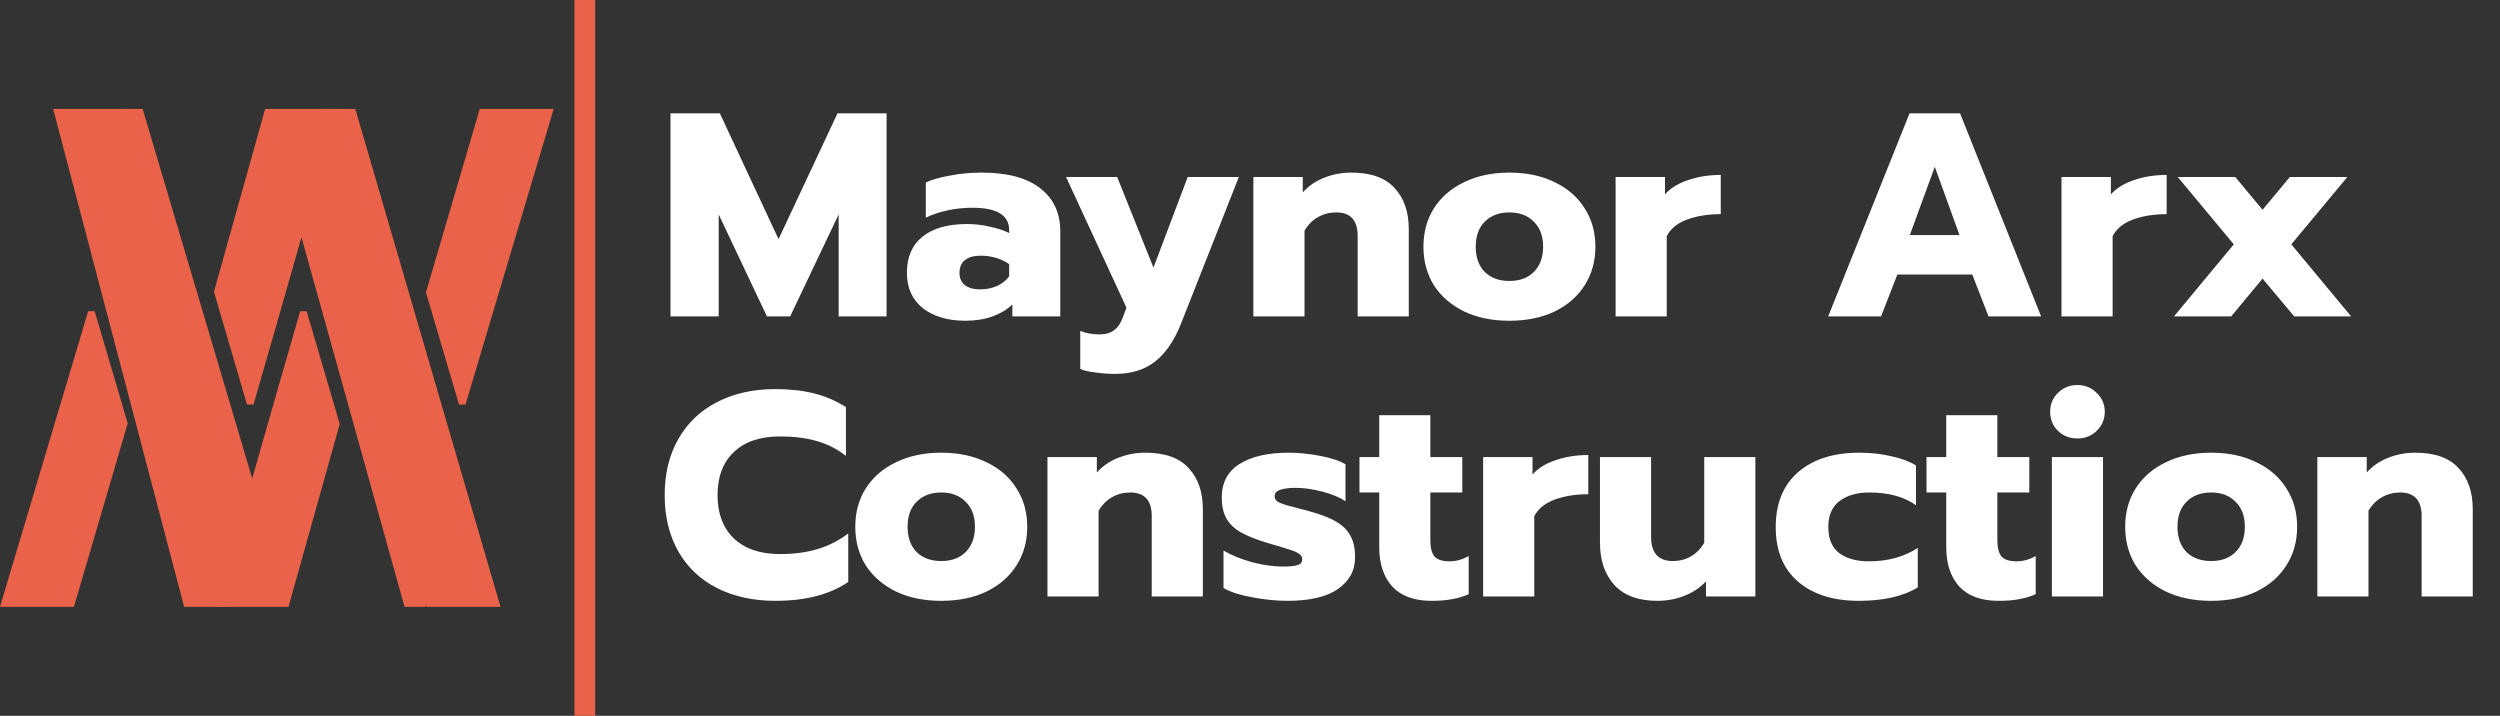
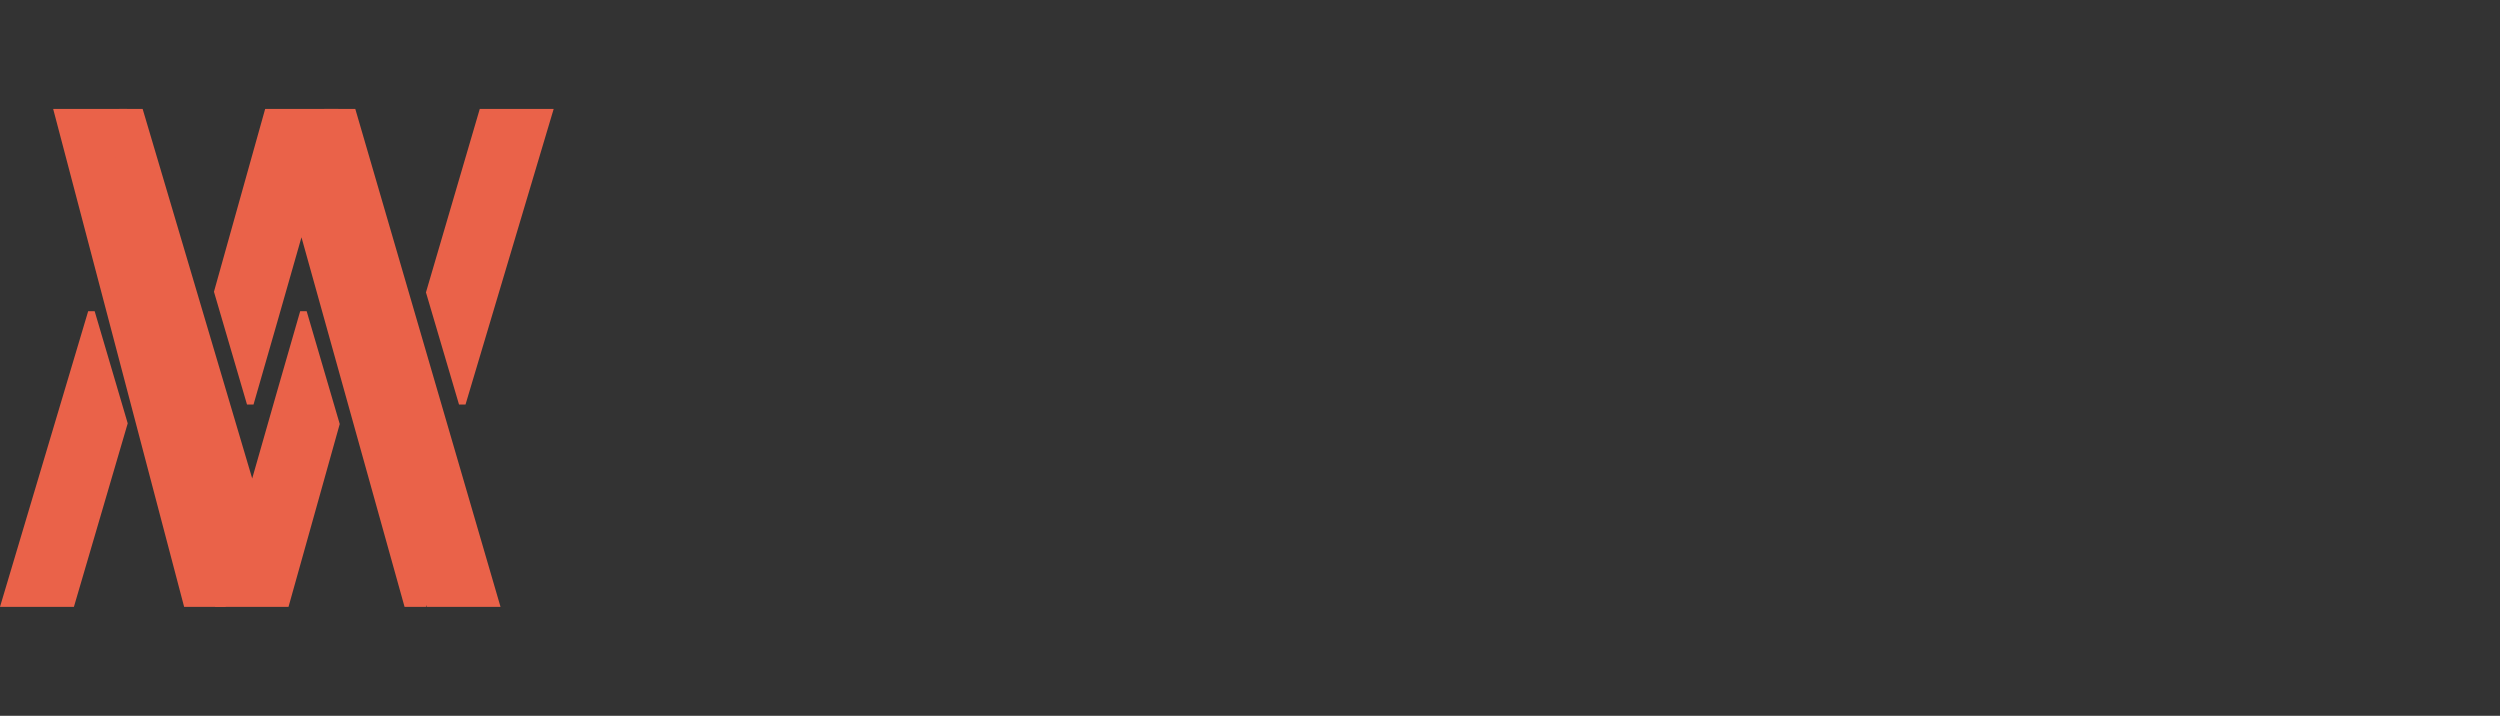
<svg xmlns="http://www.w3.org/2000/svg" width="241" height="69" viewBox="0 0 241 69" fill="none">
  <rect x="0" y="0" width="241" height="69" fill="#333333" stroke="none" />
  <path d="M5.125 10.5H12.25L22.75 46.438L21.75 58.5H17.75L5.125 10.5ZM20.625 28.125L25.562 10.5H32.625L42.812 46.562L41.062 58.5H39L29.062 22.875C27.521 28.292 25.979 33.667 24.438 39H23.812L20.625 28.125ZM41.062 28.188L46.25 10.5H53.375L44.875 39H44.25L41.062 28.188Z" fill="#EA6249" />
  <path d="M48.25 58.5H41.125L30.625 22.562L31.25 10.5H34.25L48.25 58.5ZM32.75 40.875L27.812 58.5H20.75L10.562 22.438L11.5 10.5H13.75L24.312 46.125C25.854 40.708 27.396 35.333 28.938 30H29.562L32.75 40.875ZM12.312 40.812L7.125 58.5H0L8.5 30H9.125L12.312 40.812Z" fill="#EA6249" />
-   <line x1="56.375" x2="56.375" y2="69" stroke="#EA6249" stroke-width="2" />
-   <path d="M64.635 10.928H69.395L75.051 23.052L80.735 10.928H85.467V30.5H80.847V20.672L76.171 30.5H73.931L69.283 20.672V30.5H64.635V10.928ZM93.055 30.92C91.375 30.92 90.012 30.519 88.967 29.716C87.94 28.895 87.427 27.756 87.427 26.3C87.427 24.788 87.921 23.631 88.911 22.828C89.919 22.007 91.356 21.596 93.223 21.596C93.951 21.596 94.679 21.68 95.407 21.848C96.135 21.997 96.76 22.203 97.283 22.464V22.184C97.283 20.747 96.107 20.028 93.755 20.028C92.112 20.028 90.609 20.345 89.247 20.98V17.592C89.844 17.312 90.628 17.088 91.599 16.92C92.569 16.733 93.577 16.64 94.623 16.64C97.124 16.64 99.009 17.144 100.279 18.152C101.567 19.141 102.211 20.532 102.211 22.324V30.5H97.591V29.352C97.087 29.837 96.452 30.22 95.687 30.5C94.921 30.78 94.044 30.92 93.055 30.92ZM94.511 27.896C95.089 27.896 95.631 27.784 96.135 27.56C96.639 27.317 97.021 27.009 97.283 26.636V25.46C96.48 24.919 95.565 24.648 94.539 24.648C93.885 24.648 93.381 24.788 93.027 25.068C92.672 25.348 92.495 25.759 92.495 26.3C92.495 26.804 92.663 27.196 92.999 27.476C93.353 27.756 93.857 27.896 94.511 27.896ZM107.47 36.044C106.873 36.044 106.248 35.997 105.594 35.904C104.941 35.829 104.456 35.717 104.138 35.568V31.9C104.68 32.124 105.296 32.236 105.986 32.236C106.602 32.236 107.078 32.096 107.414 31.816C107.769 31.555 108.049 31.135 108.254 30.556L108.59 29.66L102.766 17.06H107.694L111.194 25.796L114.498 17.06H119.426L113.882 31.116C113.229 32.796 112.389 34.037 111.362 34.84C110.354 35.643 109.057 36.044 107.47 36.044ZM120.826 17.06H125.586V18.544C126.165 17.909 126.865 17.433 127.686 17.116C128.508 16.799 129.366 16.64 130.262 16.64C132.148 16.64 133.538 17.135 134.434 18.124C135.349 19.095 135.806 20.42 135.806 22.1V30.5H130.878V22.744C130.878 21.232 130.188 20.476 128.806 20.476C128.172 20.476 127.593 20.625 127.07 20.924C126.548 21.204 126.109 21.643 125.754 22.24V30.5H120.826V17.06ZM145.508 30.92C143.846 30.92 142.39 30.621 141.14 30.024C139.889 29.408 138.918 28.568 138.228 27.504C137.556 26.421 137.22 25.18 137.22 23.78C137.22 22.38 137.556 21.148 138.228 20.084C138.918 19.001 139.889 18.161 141.14 17.564C142.39 16.948 143.846 16.64 145.508 16.64C147.169 16.64 148.625 16.948 149.876 17.564C151.126 18.161 152.088 19.001 152.76 20.084C153.45 21.148 153.796 22.38 153.796 23.78C153.796 25.18 153.45 26.421 152.76 27.504C152.088 28.568 151.126 29.408 149.876 30.024C148.625 30.621 147.169 30.92 145.508 30.92ZM145.508 27.084C146.497 27.084 147.281 26.795 147.86 26.216C148.457 25.619 148.756 24.807 148.756 23.78C148.756 22.753 148.457 21.951 147.86 21.372C147.281 20.775 146.497 20.476 145.508 20.476C144.518 20.476 143.725 20.775 143.128 21.372C142.549 21.951 142.26 22.753 142.26 23.78C142.26 24.807 142.549 25.619 143.128 26.216C143.725 26.795 144.518 27.084 145.508 27.084ZM155.744 17.06H160.504V18.74C161.027 18.143 161.764 17.685 162.716 17.368C163.668 17.032 164.723 16.864 165.88 16.864V20.644C164.648 20.644 163.556 20.821 162.604 21.176C161.671 21.531 161.027 22.063 160.672 22.772V30.5H155.744V17.06ZM184.079 10.928H188.951L196.763 30.5H191.695L190.127 26.468H182.903L181.335 30.5H176.239L184.079 10.928ZM188.895 22.66L186.515 16.08L184.107 22.66H188.895ZM198.729 17.06H203.489V18.74C204.011 18.143 204.749 17.685 205.701 17.368C206.653 17.032 207.707 16.864 208.865 16.864V20.644C207.633 20.644 206.541 20.821 205.589 21.176C204.655 21.531 204.011 22.063 203.657 22.772V30.5H198.729V17.06ZM215.339 23.556L209.935 17.06H215.479L218.111 20.224L220.743 17.06H226.287L220.883 23.556L226.651 30.5H221.163L218.111 26.86L215.087 30.5H209.571L215.339 23.556ZM74.743 57.92C72.615 57.92 70.739 57.509 69.115 56.688C67.51 55.867 66.268 54.691 65.391 53.16C64.514 51.611 64.075 49.8 64.075 47.728C64.075 45.656 64.514 43.855 65.391 42.324C66.268 40.775 67.51 39.589 69.115 38.768C70.739 37.928 72.615 37.508 74.743 37.508C76.143 37.508 77.394 37.648 78.495 37.928C79.596 38.208 80.614 38.647 81.547 39.244V43.948C80.726 43.295 79.792 42.819 78.747 42.52C77.72 42.221 76.535 42.072 75.191 42.072C73.268 42.072 71.784 42.576 70.739 43.584C69.694 44.573 69.171 45.955 69.171 47.728C69.171 49.501 69.694 50.892 70.739 51.9C71.803 52.908 73.287 53.412 75.191 53.412C76.535 53.412 77.739 53.253 78.803 52.936C79.867 52.619 80.856 52.115 81.771 51.424V56.1C79.998 57.313 77.655 57.92 74.743 57.92ZM90.738 57.92C89.077 57.92 87.621 57.621 86.37 57.024C85.119 56.408 84.149 55.568 83.458 54.504C82.786 53.421 82.45 52.18 82.45 50.78C82.45 49.38 82.786 48.148 83.458 47.084C84.149 46.001 85.119 45.161 86.37 44.564C87.621 43.948 89.077 43.64 90.738 43.64C92.399 43.64 93.855 43.948 95.106 44.564C96.357 45.161 97.318 46.001 97.99 47.084C98.681 48.148 99.026 49.38 99.026 50.78C99.026 52.18 98.681 53.421 97.99 54.504C97.318 55.568 96.357 56.408 95.106 57.024C93.855 57.621 92.399 57.92 90.738 57.92ZM90.738 54.084C91.727 54.084 92.511 53.795 93.09 53.216C93.687 52.619 93.986 51.807 93.986 50.78C93.986 49.753 93.687 48.951 93.09 48.372C92.511 47.775 91.727 47.476 90.738 47.476C89.749 47.476 88.955 47.775 88.358 48.372C87.779 48.951 87.49 49.753 87.49 50.78C87.49 51.807 87.779 52.619 88.358 53.216C88.955 53.795 89.749 54.084 90.738 54.084ZM100.975 44.06H105.735V45.544C106.314 44.909 107.014 44.433 107.835 44.116C108.656 43.799 109.515 43.64 110.411 43.64C112.296 43.64 113.687 44.135 114.583 45.124C115.498 46.095 115.955 47.42 115.955 49.1V57.5H111.027V49.744C111.027 48.232 110.336 47.476 108.955 47.476C108.32 47.476 107.742 47.625 107.219 47.924C106.696 48.204 106.258 48.643 105.903 49.24V57.5H100.975V44.06ZM124.134 57.92C123.051 57.92 121.922 57.808 120.746 57.584C119.57 57.379 118.637 57.08 117.946 56.688V53.076C118.711 53.524 119.626 53.897 120.69 54.196C121.773 54.476 122.762 54.616 123.658 54.616C124.311 54.616 124.787 54.569 125.086 54.476C125.385 54.383 125.534 54.196 125.534 53.916C125.534 53.692 125.431 53.515 125.226 53.384C125.039 53.235 124.685 53.085 124.162 52.936C123.658 52.768 123.07 52.591 122.398 52.404C121.259 52.068 120.363 51.723 119.71 51.368C119.057 51.013 118.571 50.565 118.254 50.024C117.937 49.483 117.778 48.801 117.778 47.98C117.778 46.524 118.347 45.441 119.486 44.732C120.643 44.004 122.221 43.64 124.218 43.64C125.189 43.64 126.206 43.743 127.27 43.948C128.353 44.153 129.165 44.424 129.706 44.76V48.316C129.146 47.943 128.399 47.635 127.466 47.392C126.551 47.149 125.693 47.028 124.89 47.028C124.255 47.028 123.761 47.093 123.406 47.224C123.051 47.336 122.874 47.541 122.874 47.84C122.874 48.12 123.051 48.335 123.406 48.484C123.761 48.633 124.395 48.82 125.31 49.044C125.907 49.193 126.159 49.259 126.066 49.24C127.261 49.557 128.185 49.912 128.838 50.304C129.491 50.696 129.949 51.163 130.21 51.704C130.49 52.227 130.63 52.899 130.63 53.72C130.63 55.008 130.07 56.035 128.95 56.8C127.849 57.547 126.243 57.92 124.134 57.92ZM137.998 57.92C136.337 57.92 135.077 57.463 134.218 56.548C133.378 55.615 132.958 54.345 132.958 52.74V47.476H131.054V44.06H132.958V40.028H137.886V44.06H140.966V47.476H137.886V52.068C137.886 52.796 138.017 53.319 138.278 53.636C138.558 53.953 139.043 54.112 139.734 54.112C140.35 54.112 140.966 53.944 141.582 53.608V57.276C141.097 57.5 140.574 57.659 140.014 57.752C139.473 57.864 138.801 57.92 137.998 57.92ZM142.975 44.06H147.735V45.74C148.258 45.143 148.995 44.685 149.947 44.368C150.899 44.032 151.954 43.864 153.111 43.864V47.644C151.879 47.644 150.787 47.821 149.835 48.176C148.902 48.531 148.258 49.063 147.903 49.772V57.5H142.975V44.06ZM159.781 57.92C157.933 57.92 156.543 57.407 155.609 56.38C154.695 55.353 154.237 54 154.237 52.32V44.06H159.165V51.76C159.165 53.309 159.865 54.084 161.265 54.084C161.9 54.084 162.479 53.935 163.001 53.636C163.524 53.337 163.953 52.899 164.289 52.32V44.06H169.217V57.5H164.457V56.044C163.879 56.66 163.179 57.127 162.357 57.444C161.536 57.761 160.677 57.92 159.781 57.92ZM179.188 57.92C176.724 57.92 174.774 57.304 173.336 56.072C171.899 54.84 171.18 53.085 171.18 50.808C171.18 48.531 171.899 46.767 173.336 45.516C174.792 44.265 176.752 43.64 179.216 43.64C180.318 43.64 181.344 43.752 182.296 43.976C183.267 44.181 184.07 44.48 184.704 44.872V48.708C183.566 47.887 182.063 47.476 180.196 47.476C179.002 47.476 178.04 47.756 177.312 48.316C176.603 48.857 176.248 49.688 176.248 50.808C176.248 51.947 176.603 52.787 177.312 53.328C178.022 53.851 178.974 54.112 180.168 54.112C181.979 54.112 183.547 53.683 184.872 52.824V56.632C183.454 57.491 181.559 57.92 179.188 57.92ZM192.658 57.92C190.997 57.92 189.737 57.463 188.878 56.548C188.038 55.615 187.618 54.345 187.618 52.74V47.476H185.714V44.06H187.618V40.028H192.546V44.06H195.626V47.476H192.546V52.068C192.546 52.796 192.677 53.319 192.938 53.636C193.218 53.953 193.704 54.112 194.394 54.112C195.01 54.112 195.626 53.944 196.242 53.608V57.276C195.757 57.5 195.234 57.659 194.674 57.752C194.133 57.864 193.461 57.92 192.658 57.92ZM200.267 42.268C199.52 42.268 198.895 42.025 198.391 41.54C197.887 41.055 197.635 40.439 197.635 39.692C197.635 38.964 197.887 38.357 198.391 37.872C198.895 37.368 199.52 37.116 200.267 37.116C200.995 37.116 201.611 37.368 202.115 37.872C202.638 38.357 202.899 38.964 202.899 39.692C202.899 40.42 202.638 41.036 202.115 41.54C201.611 42.025 200.995 42.268 200.267 42.268ZM197.803 44.06H202.731V57.5H197.803V44.06ZM213.156 57.92C211.495 57.92 210.039 57.621 208.788 57.024C207.537 56.408 206.567 55.568 205.876 54.504C205.204 53.421 204.868 52.18 204.868 50.78C204.868 49.38 205.204 48.148 205.876 47.084C206.567 46.001 207.537 45.161 208.788 44.564C210.039 43.948 211.495 43.64 213.156 43.64C214.817 43.64 216.273 43.948 217.524 44.564C218.775 45.161 219.736 46.001 220.408 47.084C221.099 48.148 221.444 49.38 221.444 50.78C221.444 52.18 221.099 53.421 220.408 54.504C219.736 55.568 218.775 56.408 217.524 57.024C216.273 57.621 214.817 57.92 213.156 57.92ZM213.156 54.084C214.145 54.084 214.929 53.795 215.508 53.216C216.105 52.619 216.404 51.807 216.404 50.78C216.404 49.753 216.105 48.951 215.508 48.372C214.929 47.775 214.145 47.476 213.156 47.476C212.167 47.476 211.373 47.775 210.776 48.372C210.197 48.951 209.908 49.753 209.908 50.78C209.908 51.807 210.197 52.619 210.776 53.216C211.373 53.795 212.167 54.084 213.156 54.084ZM223.393 44.06H228.153V45.544C228.731 44.909 229.431 44.433 230.253 44.116C231.074 43.799 231.933 43.64 232.829 43.64C234.714 43.64 236.105 44.135 237.001 45.124C237.915 46.095 238.373 47.42 238.373 49.1V57.5H233.445V49.744C233.445 48.232 232.754 47.476 231.373 47.476C230.738 47.476 230.159 47.625 229.637 47.924C229.114 48.204 228.675 48.643 228.321 49.24V57.5H223.393V44.06Z" fill="white" />
</svg>